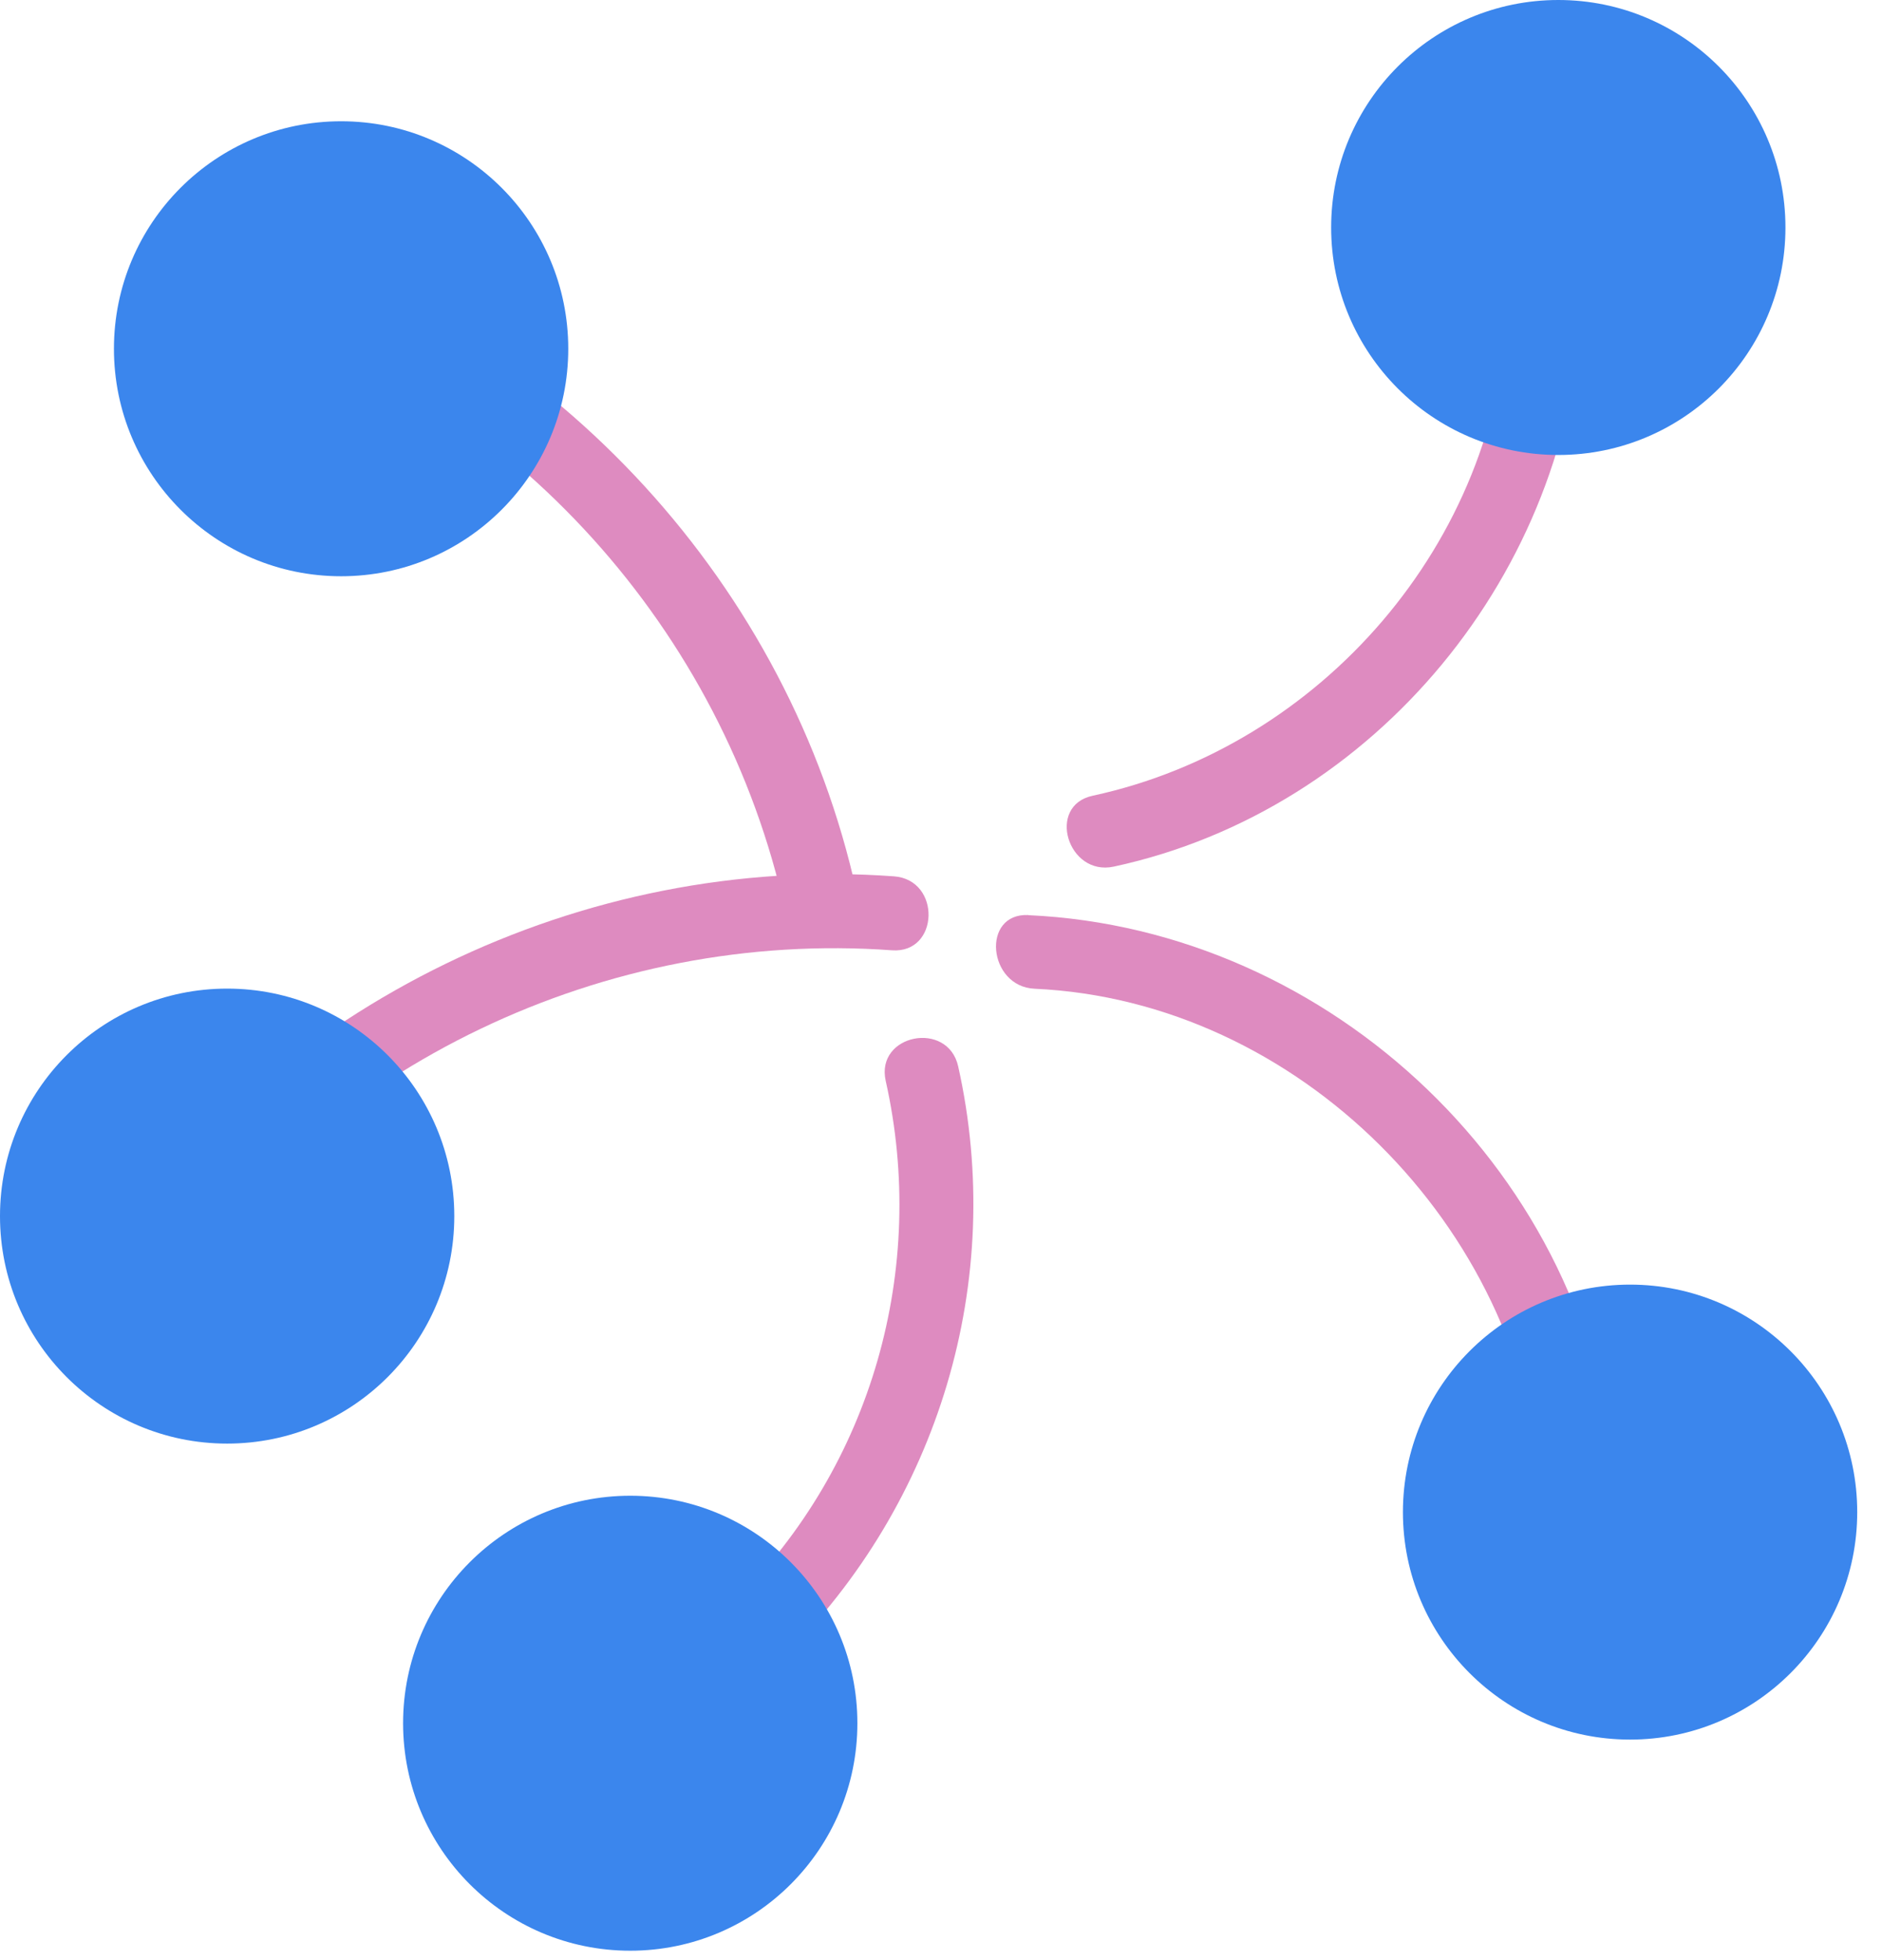
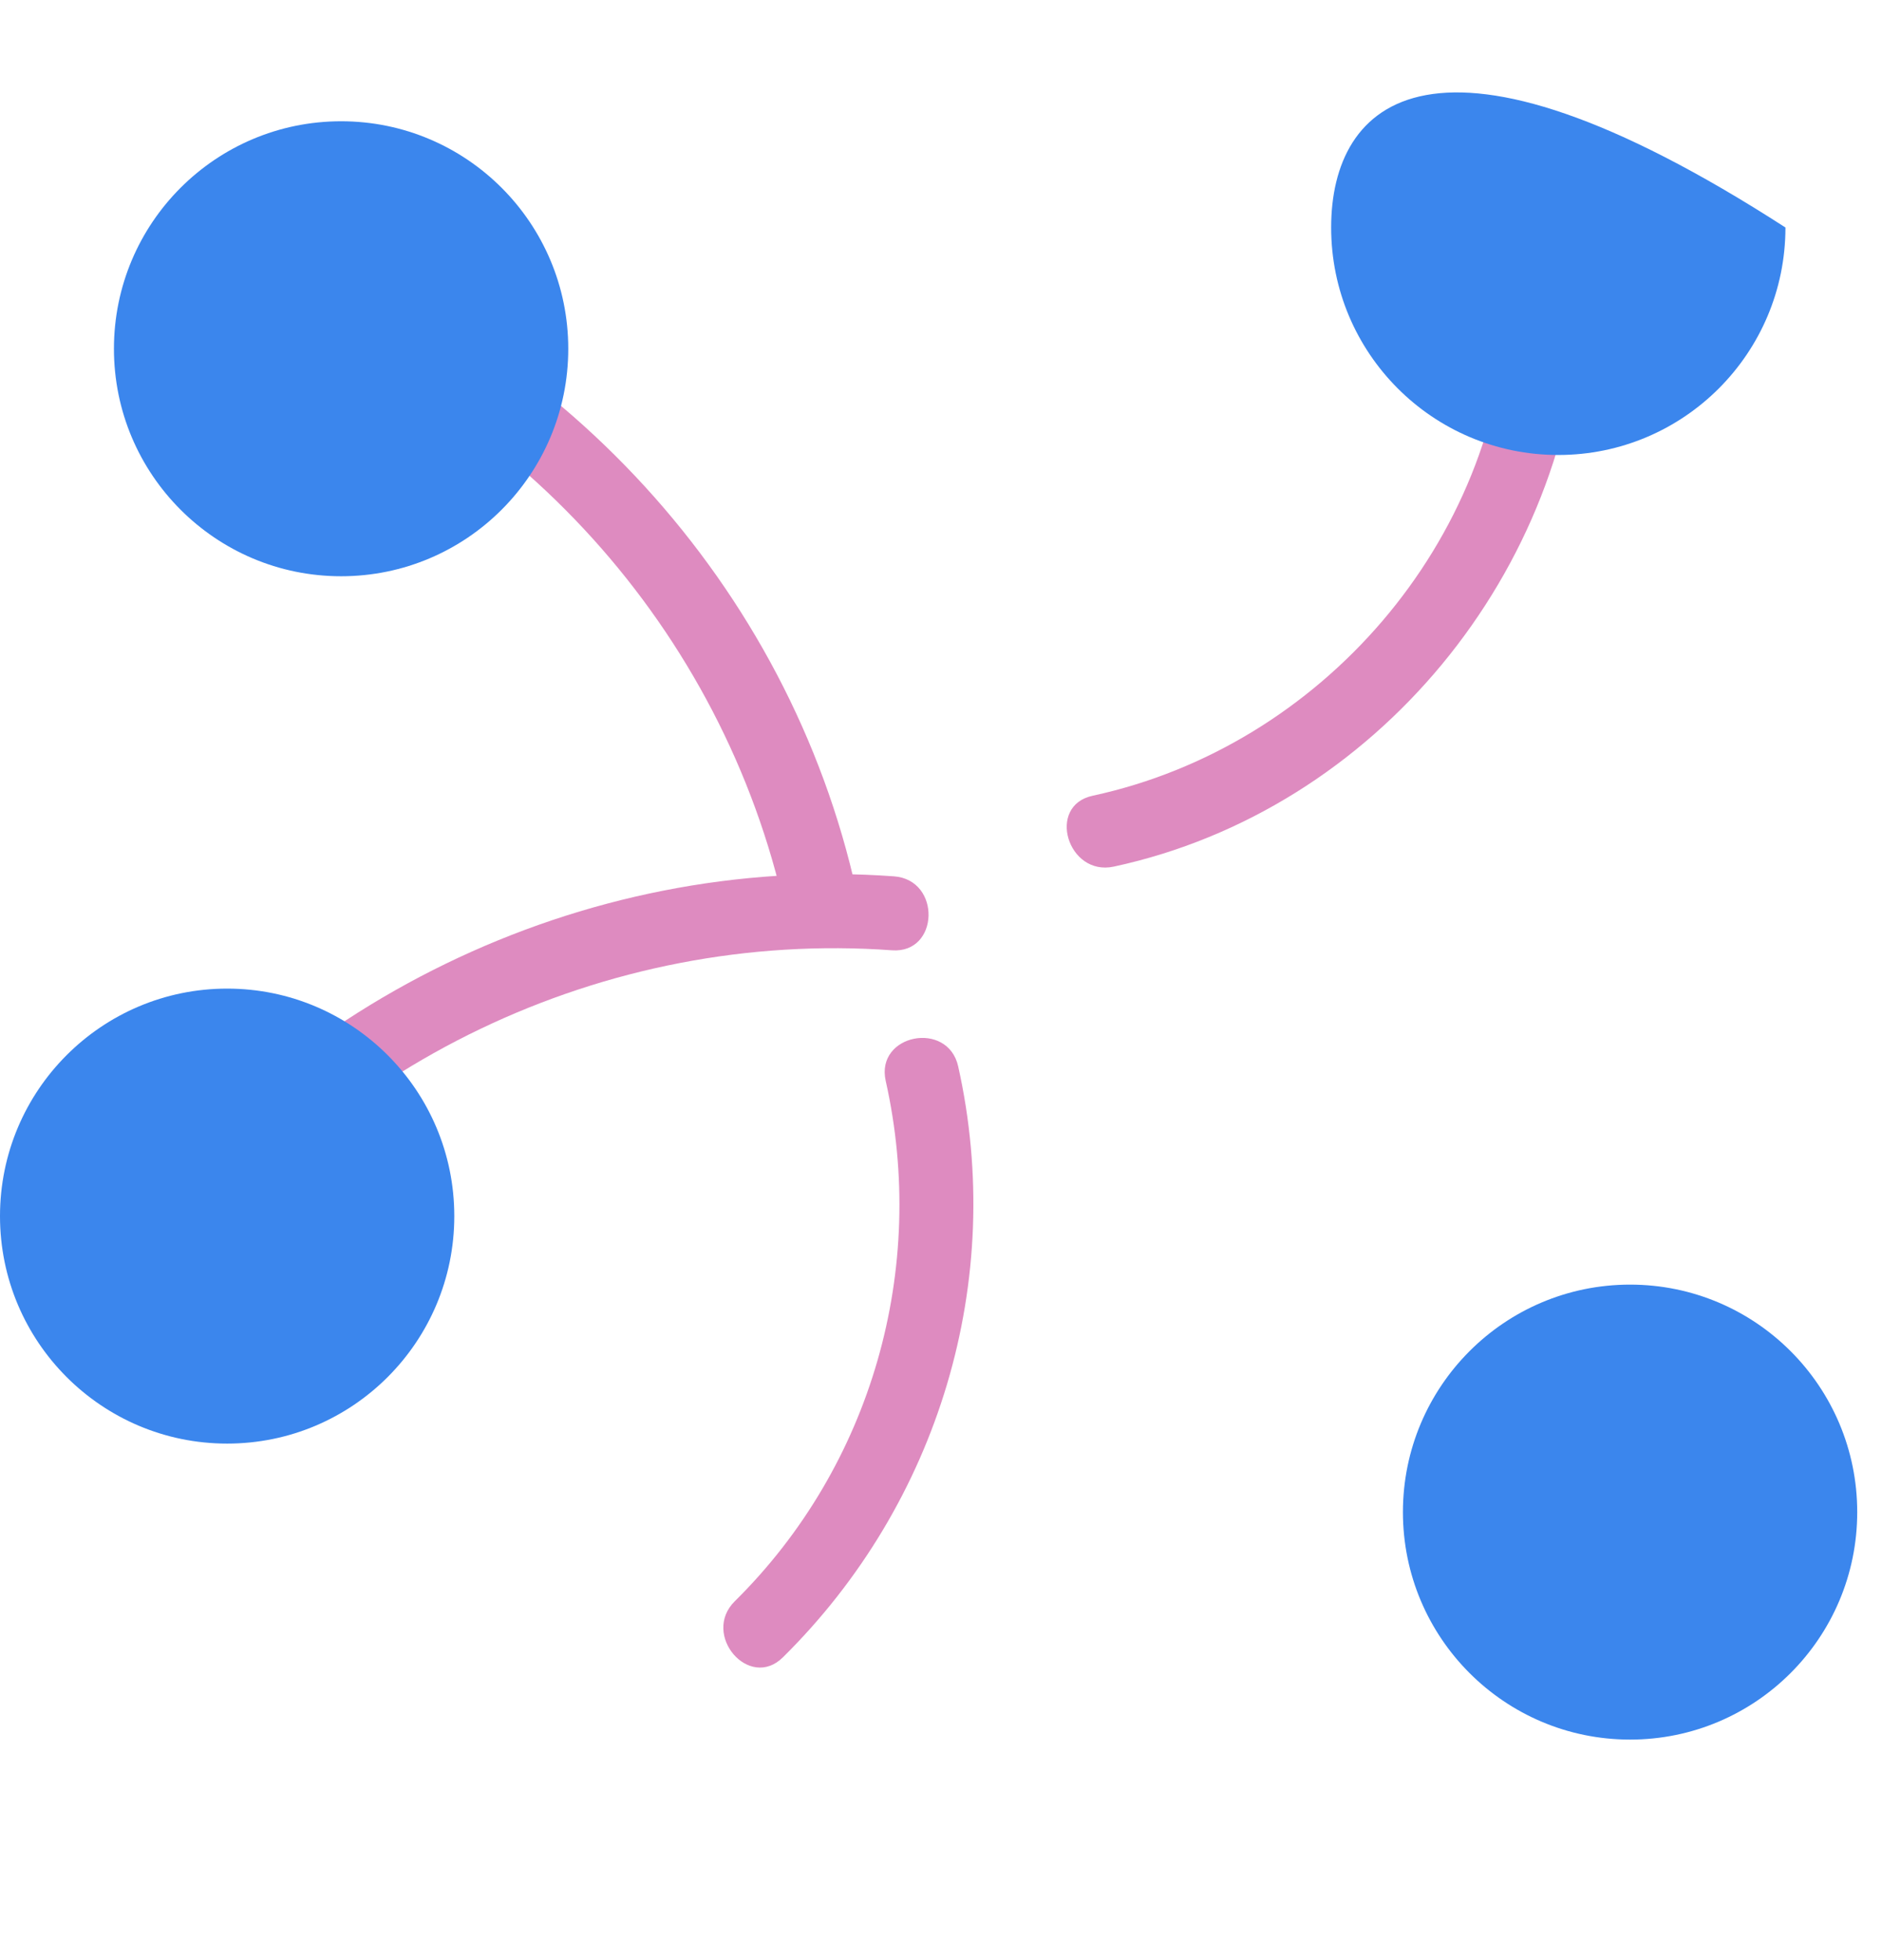
<svg xmlns="http://www.w3.org/2000/svg" width="72" height="75" viewBox="0 0 72 75" fill="none">
  <path d="M33.884 41.354C35.494 48.536 33.361 56.08 28.112 61.267C26.822 62.54 28.658 64.695 29.953 63.413C35.913 57.523 38.492 49.002 36.657 40.802C36.261 39.029 33.488 39.572 33.884 41.354Z" fill="#DE8BC0" />
-   <path d="M24.111 74.64C28.911 74.64 32.801 70.743 32.801 65.935C32.801 61.128 28.911 57.231 24.111 57.231C19.312 57.231 15.421 61.128 15.421 65.935C15.421 70.743 19.312 74.64 24.111 74.64Z" fill="#3B86ED" />
-   <path d="M39.341 35.012C37.529 34.932 37.792 37.752 39.581 37.832C49.656 38.289 58.247 46.947 58.967 56.943C59.099 58.759 61.91 58.518 61.783 56.703C60.945 45.023 50.941 35.54 39.341 35.017V35.012Z" fill="#DE8BC0" />
  <path d="M62.362 66.562C67.161 66.562 71.052 62.665 71.052 57.858C71.052 53.05 67.161 49.153 62.362 49.153C57.562 49.153 53.672 53.05 53.672 57.858C53.672 62.665 57.562 66.562 62.362 66.562Z" fill="#3B86ED" />
  <path d="M60.51 11.642C60.581 9.818 57.756 9.921 57.686 11.732C57.328 20.738 50.544 28.561 41.802 30.447C40.023 30.829 40.847 33.541 42.612 33.159C52.639 30.994 60.101 21.851 60.51 11.642Z" fill="#DE8BC0" />
-   <path d="M59.616 17.409C64.416 17.409 68.306 13.512 68.306 8.705C68.306 3.897 64.416 0 59.616 0C54.817 0 50.926 3.897 50.926 8.705C50.926 13.512 54.817 17.409 59.616 17.409Z" fill="#3B86ED" />
+   <path d="M59.616 17.409C64.416 17.409 68.306 13.512 68.306 8.705C54.817 0 50.926 3.897 50.926 8.705C50.926 13.512 54.817 17.409 59.616 17.409Z" fill="#3B86ED" />
  <path d="M32.769 34.125C30.194 22.431 21.353 12.802 9.989 9.143C8.256 8.587 7.494 11.312 9.221 11.864C19.682 15.231 27.68 24.129 30.039 34.856C30.429 36.634 33.16 35.903 32.769 34.125Z" fill="#DE8BC0" />
  <path d="M13.05 22.049C17.849 22.049 21.74 18.152 21.74 13.345C21.74 8.537 17.849 4.64 13.05 4.64C8.25 4.64 4.359 8.537 4.359 13.345C4.359 18.152 8.25 22.049 13.05 22.049Z" fill="#3B86ED" />
  <path d="M34.2 33.531C22.276 32.664 10.539 38.402 3.793 48.267C2.762 49.771 5.154 51.285 6.18 49.785C12.385 40.703 23.184 35.568 34.125 36.361C35.937 36.492 36.017 33.663 34.2 33.531Z" fill="#DE8BC0" />
  <path d="M8.69 55.236C13.49 55.236 17.38 51.339 17.38 46.532C17.38 41.724 13.49 37.827 8.69 37.827C3.891 37.827 -0 41.724 -0 46.532C-0 51.339 3.891 55.236 8.69 55.236Z" fill="#3B86ED" />
</svg>